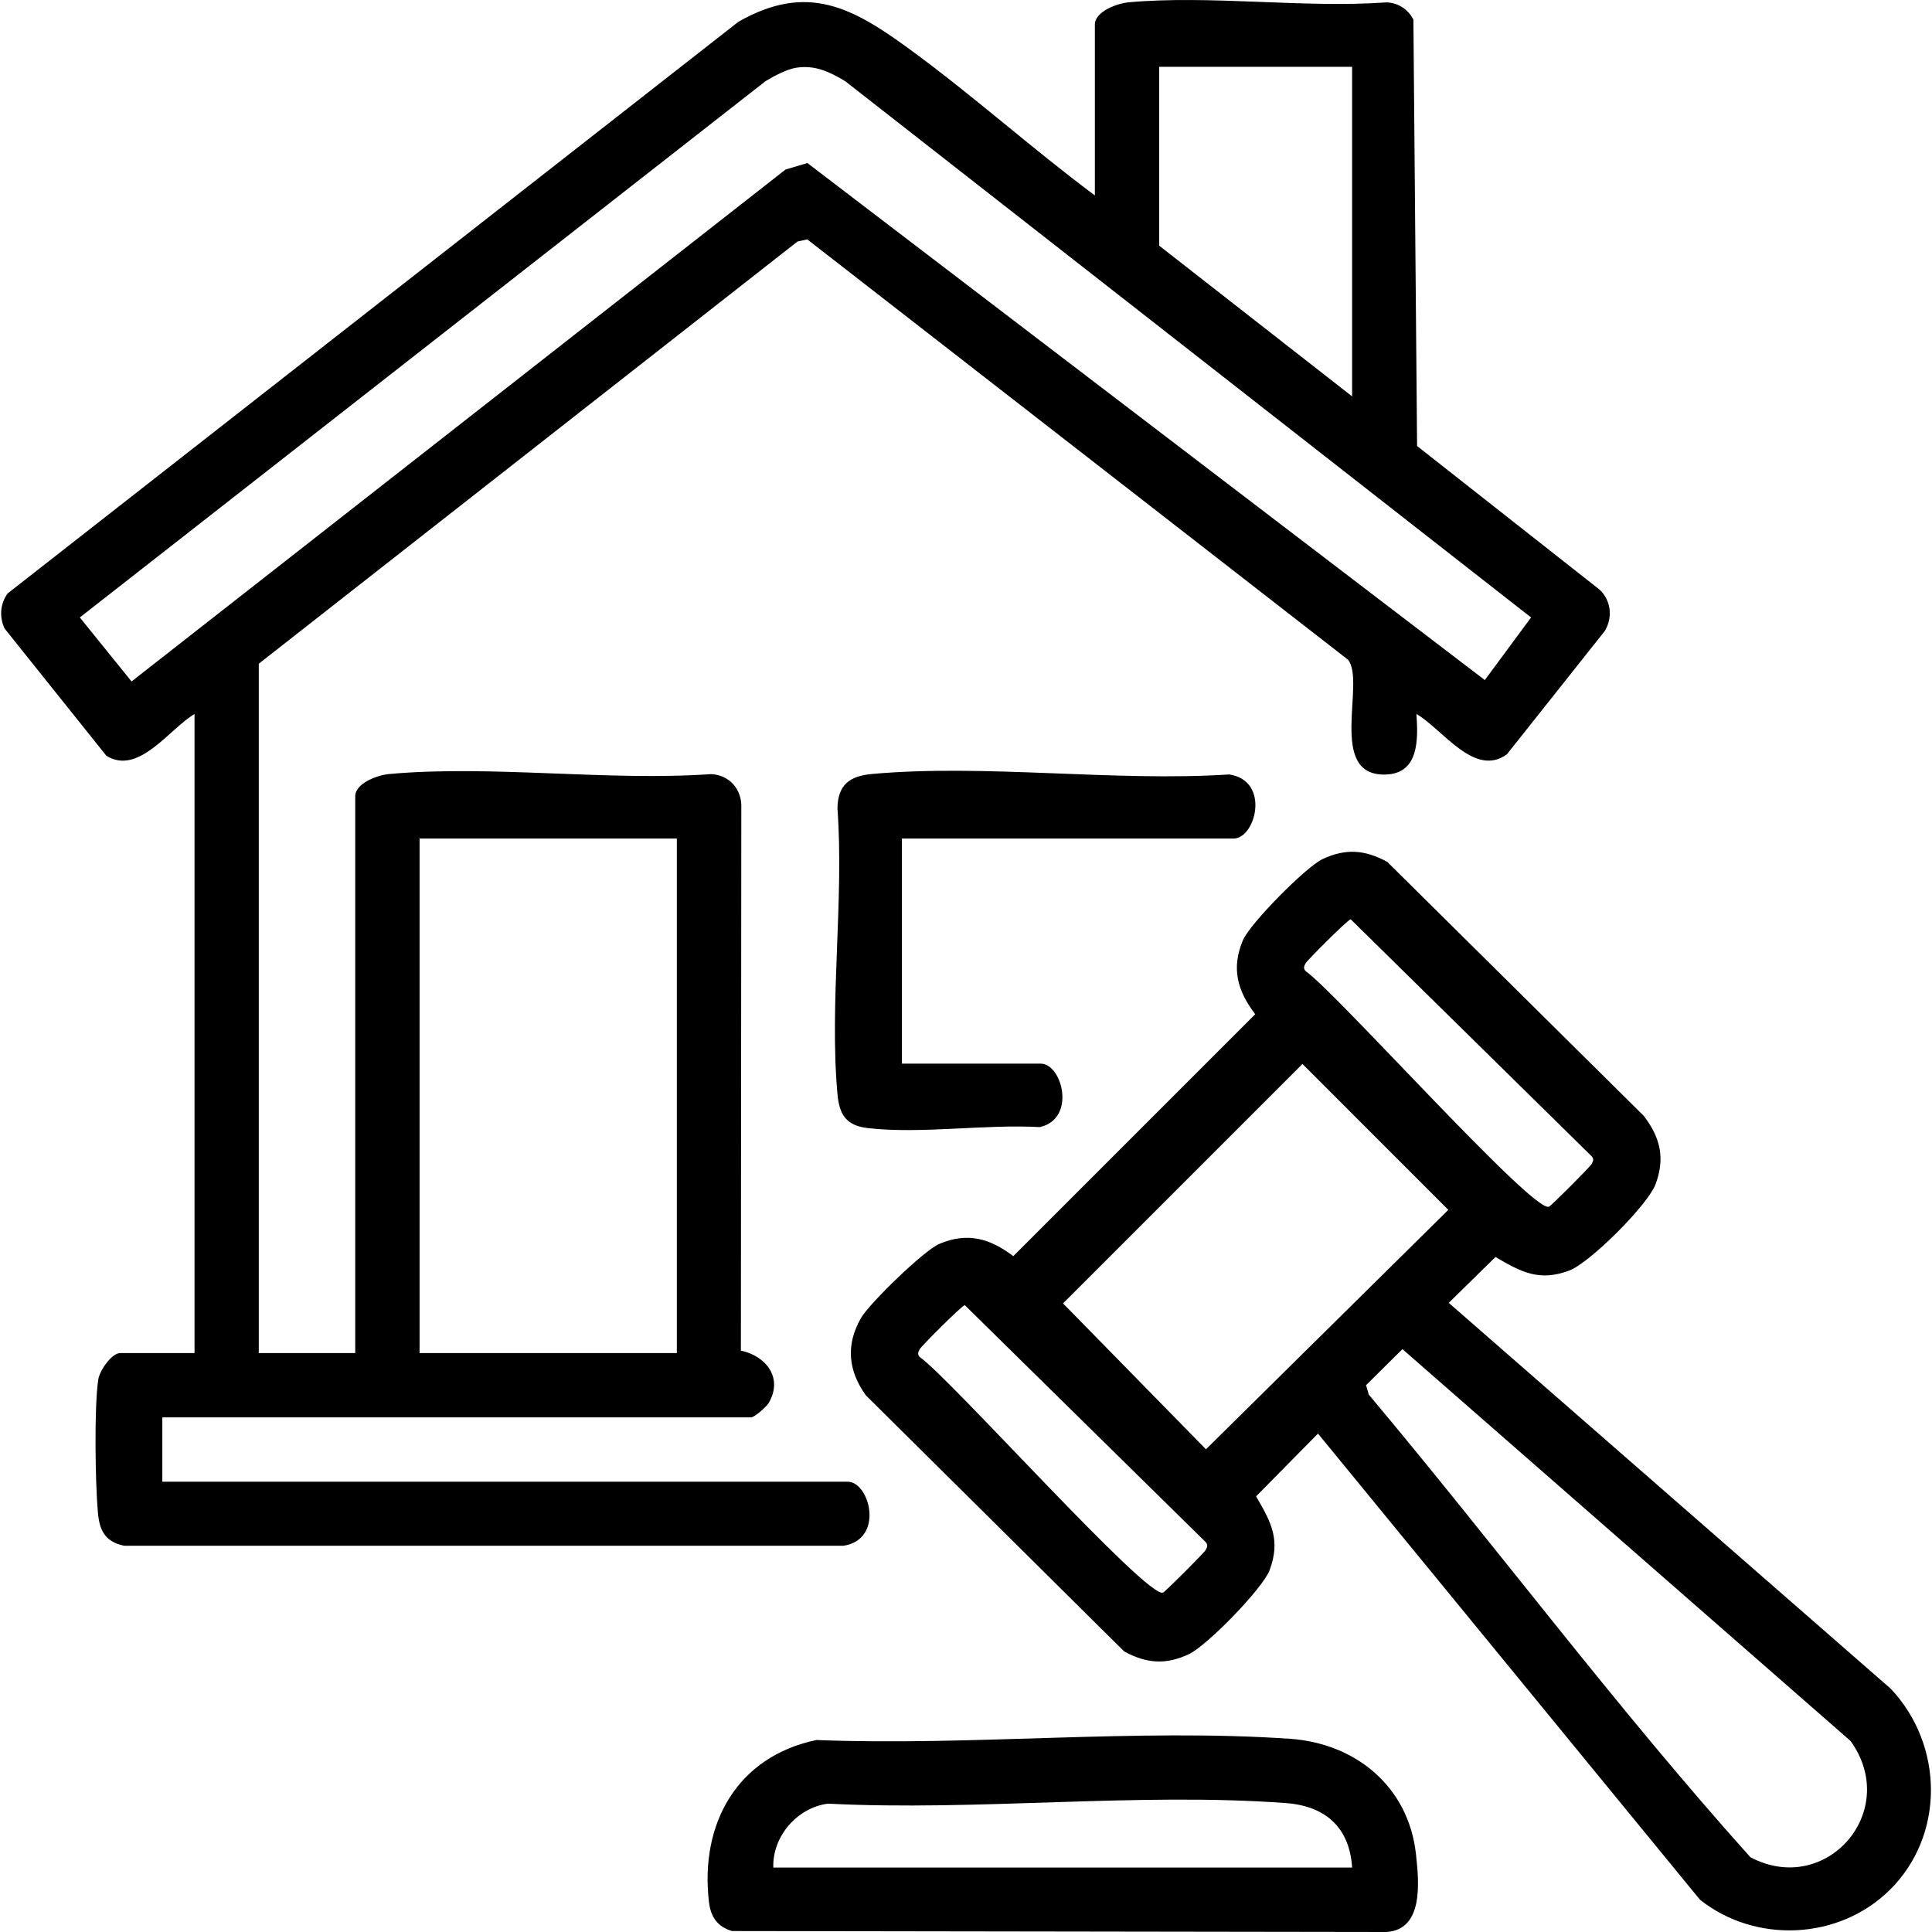
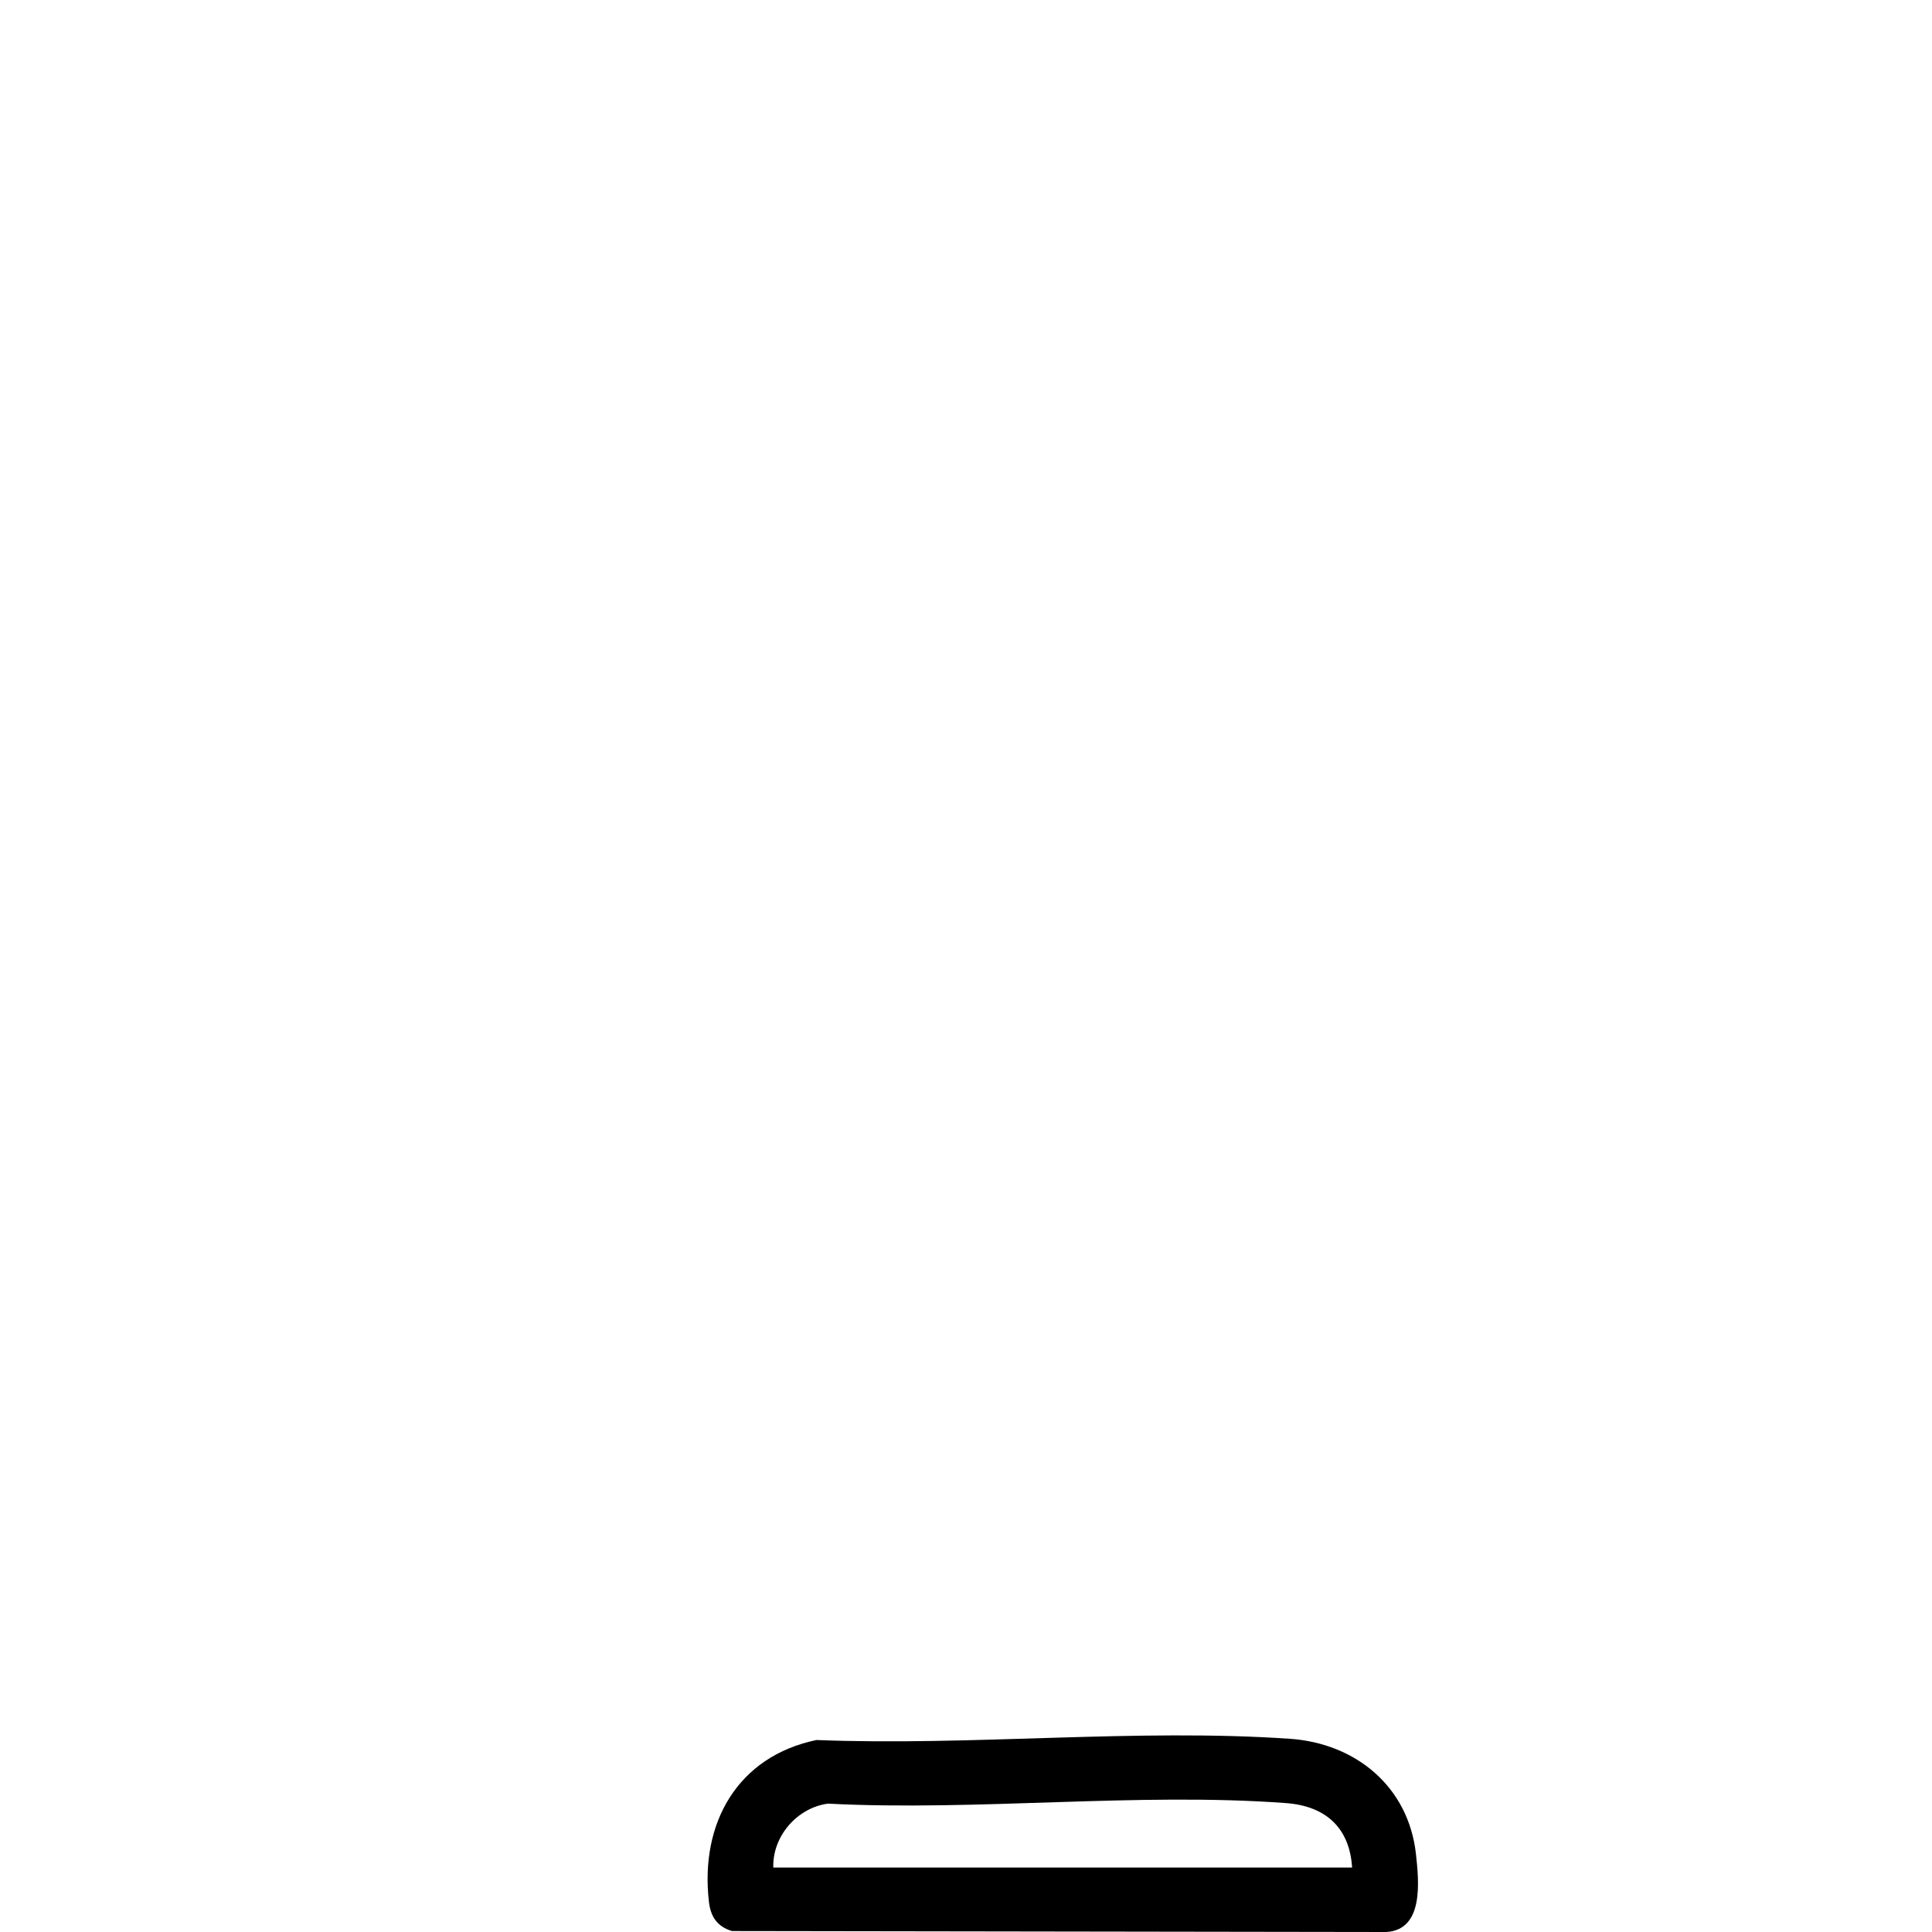
<svg xmlns="http://www.w3.org/2000/svg" width="54" height="54" xml:space="preserve" overflow="hidden">
  <g transform="translate(-47 -323)">
-     <path d="M77.602 328.462 77.602 323.688C77.602 323.318 78.23 323.093 78.552 323.064 80.838 322.858 83.429 323.232 85.75 323.067 86.079 323.076 86.355 323.259 86.505 323.548L86.608 335.466 91.701 339.474C92.031 339.773 92.083 340.257 91.854 340.637L89.12 344.081C88.217 344.745 87.323 343.383 86.59 342.955 86.635 343.647 86.672 344.609 85.744 344.648 84.072 344.718 85.183 342.049 84.677 341.439L69.562 329.69 69.29 329.751 54.233 341.551 54.233 360.819 56.929 360.819 56.929 345.257C56.929 344.887 57.557 344.663 57.879 344.634 60.736 344.375 63.976 344.839 66.875 344.637 67.395 344.66 67.745 345.072 67.72 345.59L67.708 360.75C68.412 360.901 68.893 361.508 68.488 362.21 68.424 362.321 68.084 362.616 67.995 362.616L51.537 362.616 51.537 364.414 70.693 364.414C71.309 364.414 71.73 366.024 70.575 366.205L50.476 366.205C49.932 366.096 49.779 365.774 49.735 365.262 49.663 364.459 49.63 362.306 49.747 361.556 49.785 361.304 50.124 360.819 50.358 360.819L52.437 360.819 52.437 342.955C51.727 343.38 50.872 344.681 49.974 344.125L47.128 340.567C46.977 340.245 47.004 339.876 47.214 339.586L67.637 323.61C69.568 322.506 70.837 323.216 72.422 324.374 74.192 325.666 75.843 327.152 77.602 328.463ZM69.261 324.892C68.999 324.931 68.629 325.126 68.397 325.268L49.231 340.258 50.677 342.047 68.957 327.738 69.567 327.557 88.501 342.008 89.794 340.258 70.626 325.271C70.188 325.007 69.788 324.814 69.26 324.892ZM84.792 324.867 79.4 324.867 79.4 329.867 84.792 334.079 84.792 324.867ZM65.918 346.438 58.727 346.438 58.727 360.819 65.918 360.819 65.918 346.438Z" />
-     <path d="M99.808 375.835C98.396 377.223 96.069 377.333 94.514 376.097L83.838 363.069 82.108 364.824C82.532 365.549 82.799 366.044 82.487 366.884 82.295 367.401 80.731 368.999 80.231 369.234 79.584 369.538 79.047 369.498 78.421 369.158L71.2 361.999C70.705 361.307 70.636 360.594 71.063 359.842 71.297 359.431 72.834 357.942 73.256 357.766 74.038 357.436 74.666 357.611 75.322 358.11L82.084 351.348C81.585 350.694 81.41 350.064 81.739 349.282 81.939 348.811 83.5 347.232 83.964 347.013 84.611 346.709 85.147 346.749 85.774 347.089L92.943 354.188C93.409 354.797 93.544 355.37 93.274 356.098 93.06 356.675 91.436 358.299 90.859 358.513 90.019 358.825 89.525 358.558 88.799 358.134L87.493 359.415 99.849 370.202C101.333 371.778 101.368 374.304 99.81 375.835ZM84.752 348.694C84.665 348.709 83.537 349.84 83.494 349.922 83.45 350.004 83.419 350.06 83.494 350.145 84.322 350.71 89.875 356.94 90.296 356.726 90.371 356.689 91.445 355.613 91.484 355.538 91.529 355.451 91.559 355.4 91.484 355.315L84.752 348.694ZM83.404 352.738 76.712 359.43 80.707 363.508 87.481 356.816 83.404 352.738ZM73.966 359.479C73.879 359.494 72.751 360.625 72.708 360.708 72.665 360.79 72.633 360.846 72.708 360.931 73.536 361.496 79.09 367.726 79.51 367.512 79.585 367.474 80.659 366.399 80.698 366.324 80.743 366.237 80.773 366.186 80.698 366.101L73.966 359.479ZM86.198 360.709 85.182 361.716 85.257 361.978C88.846 366.258 92.197 370.759 95.924 374.91 98.041 376.029 100.135 373.621 98.724 371.661L86.198 360.708Z" />
    <path d="M69.823 371.634C74.137 371.806 78.778 371.305 83.056 371.6 84.897 371.727 86.37 372.943 86.576 374.82 86.662 375.599 86.797 376.936 85.751 377L67.459 376.973C67.047 376.85 66.863 376.573 66.815 376.157 66.56 373.964 67.607 372.094 69.824 371.633ZM84.792 375.199C84.721 374.076 84.043 373.478 82.944 373.397 78.818 373.09 74.308 373.628 70.14 373.412 69.278 373.529 68.587 374.325 68.614 375.199L84.792 375.199Z" />
-     <path d="M72.209 346.438 72.209 352.729 76.086 352.729C76.693 352.729 77.09 354.274 76.062 354.503 74.55 354.416 72.726 354.702 71.252 354.53 70.651 354.46 70.46 354.157 70.407 353.577 70.178 351.04 70.594 348.165 70.407 345.59 70.418 344.937 70.747 344.691 71.363 344.634 74.531 344.345 78.144 344.856 81.36 344.646 82.517 344.827 82.094 346.438 81.479 346.438L72.209 346.438Z" />
  </g>
</svg>